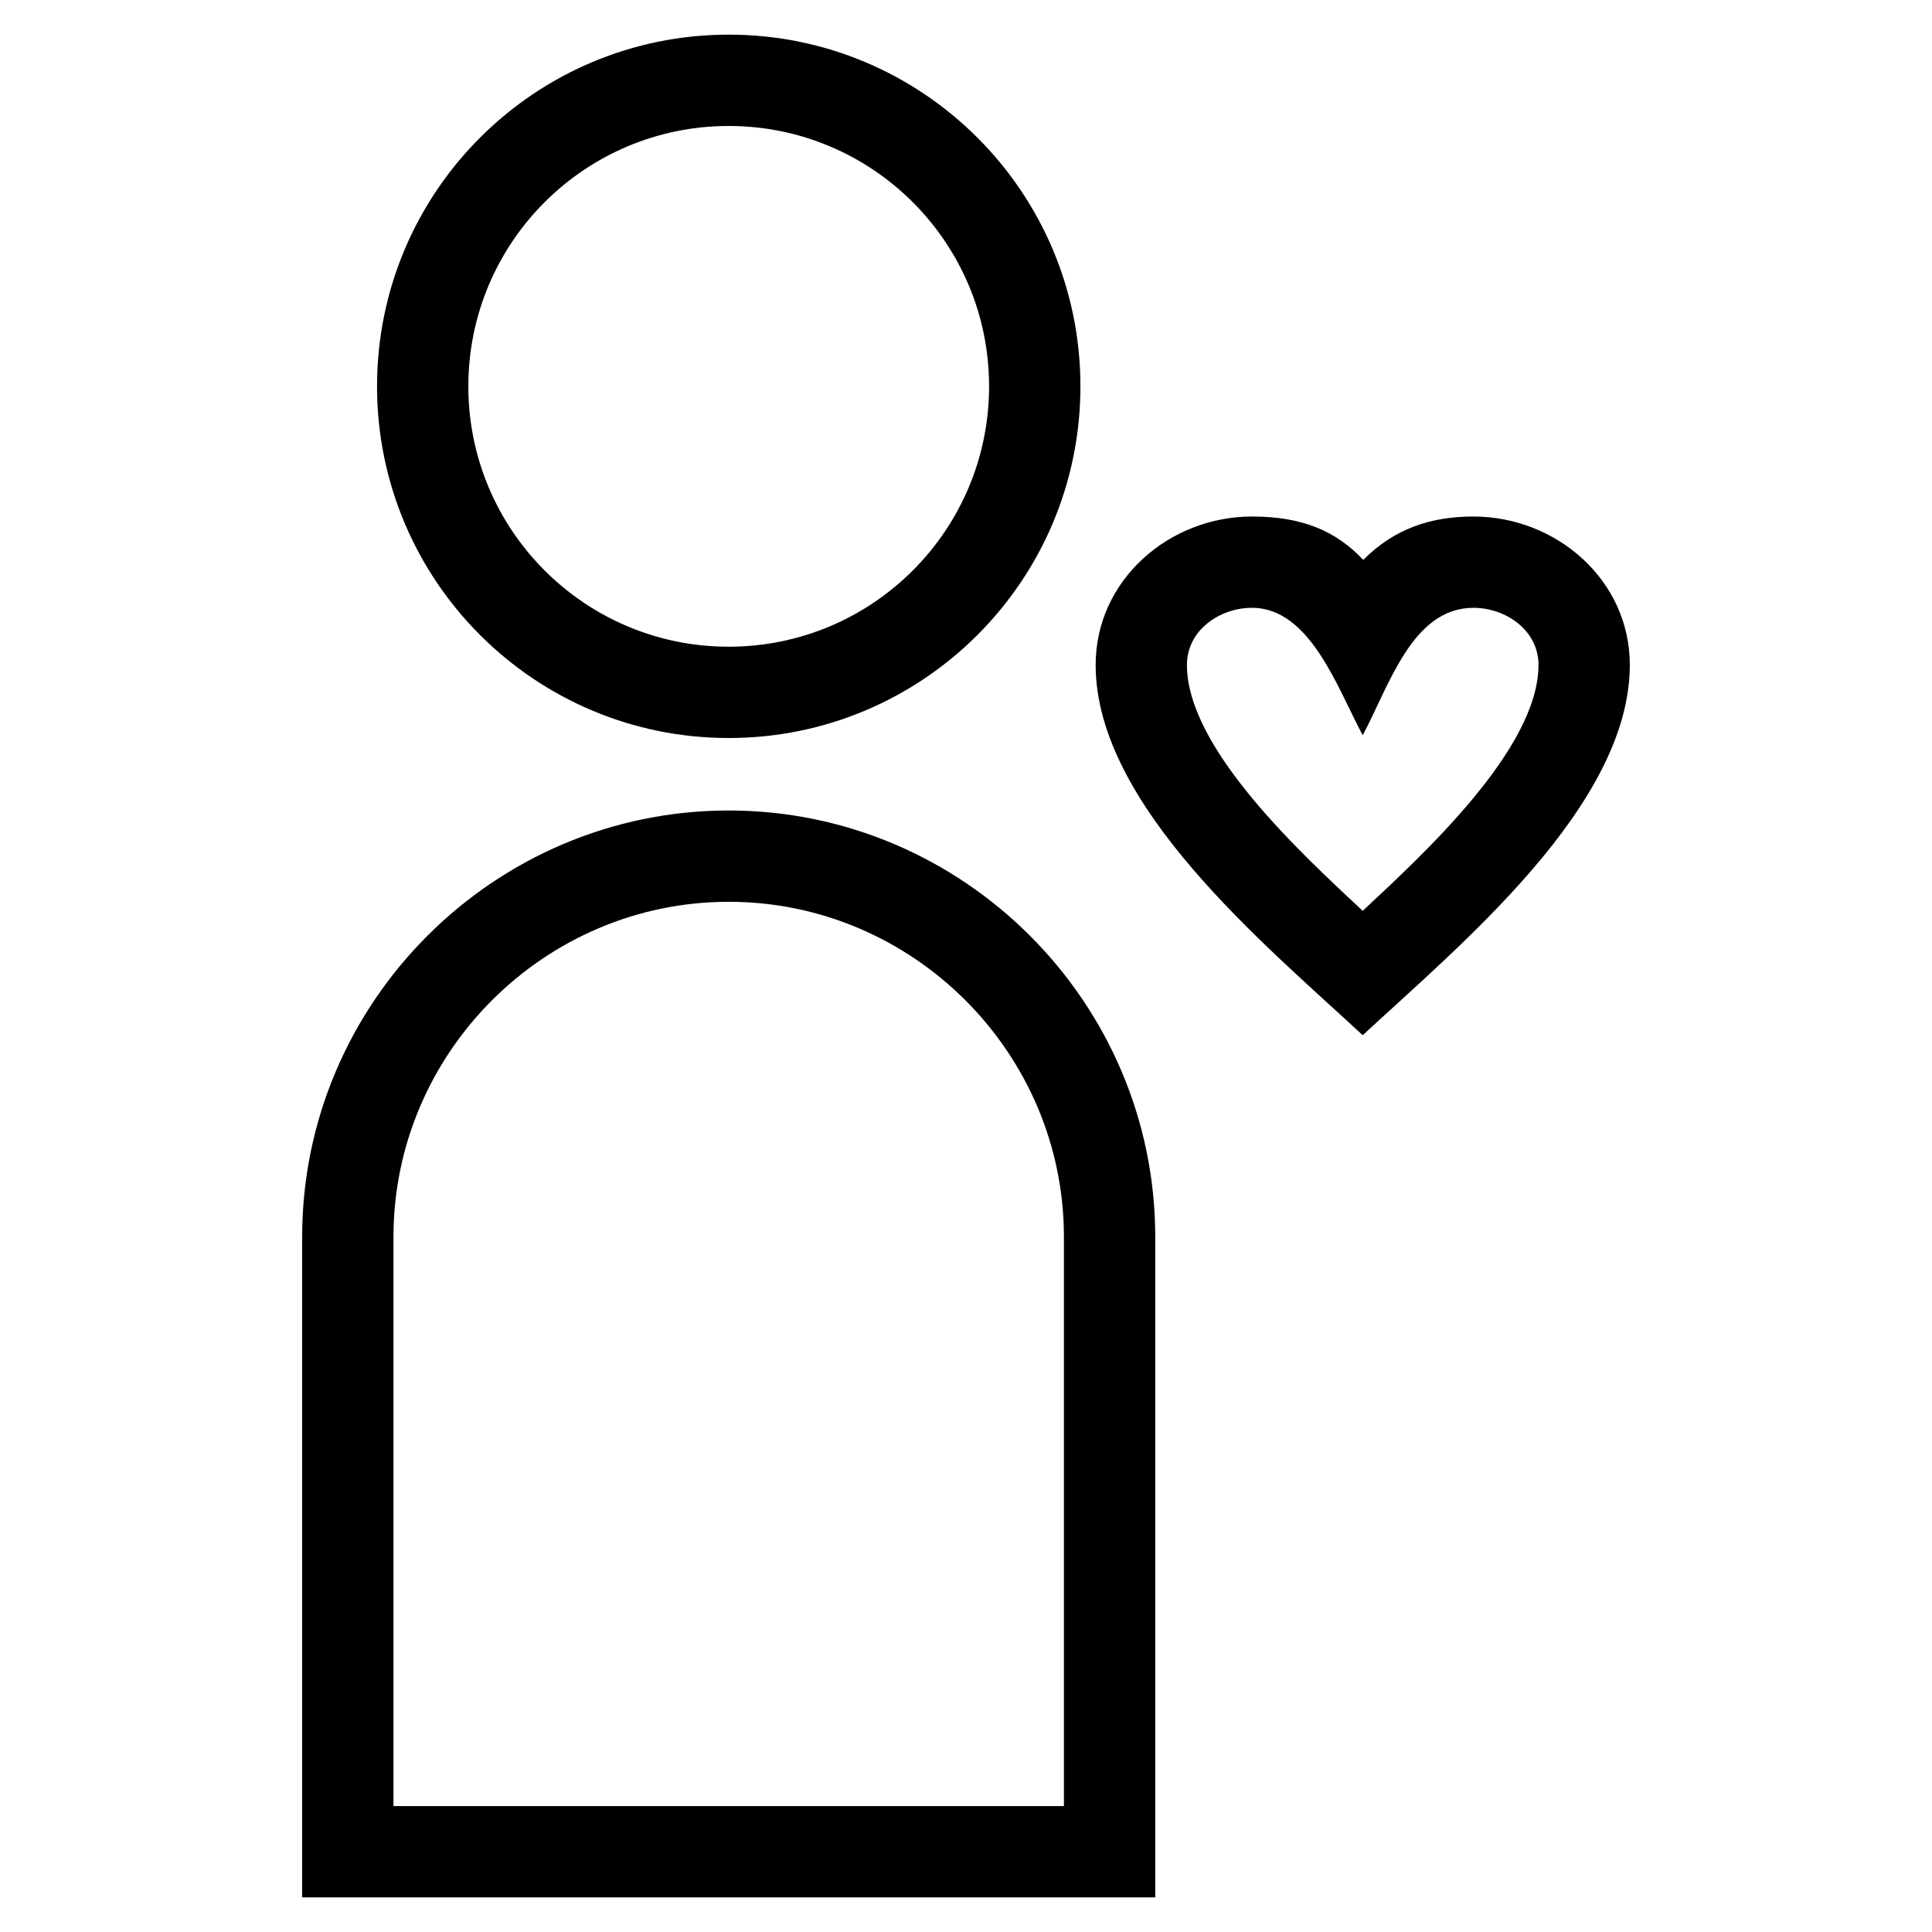
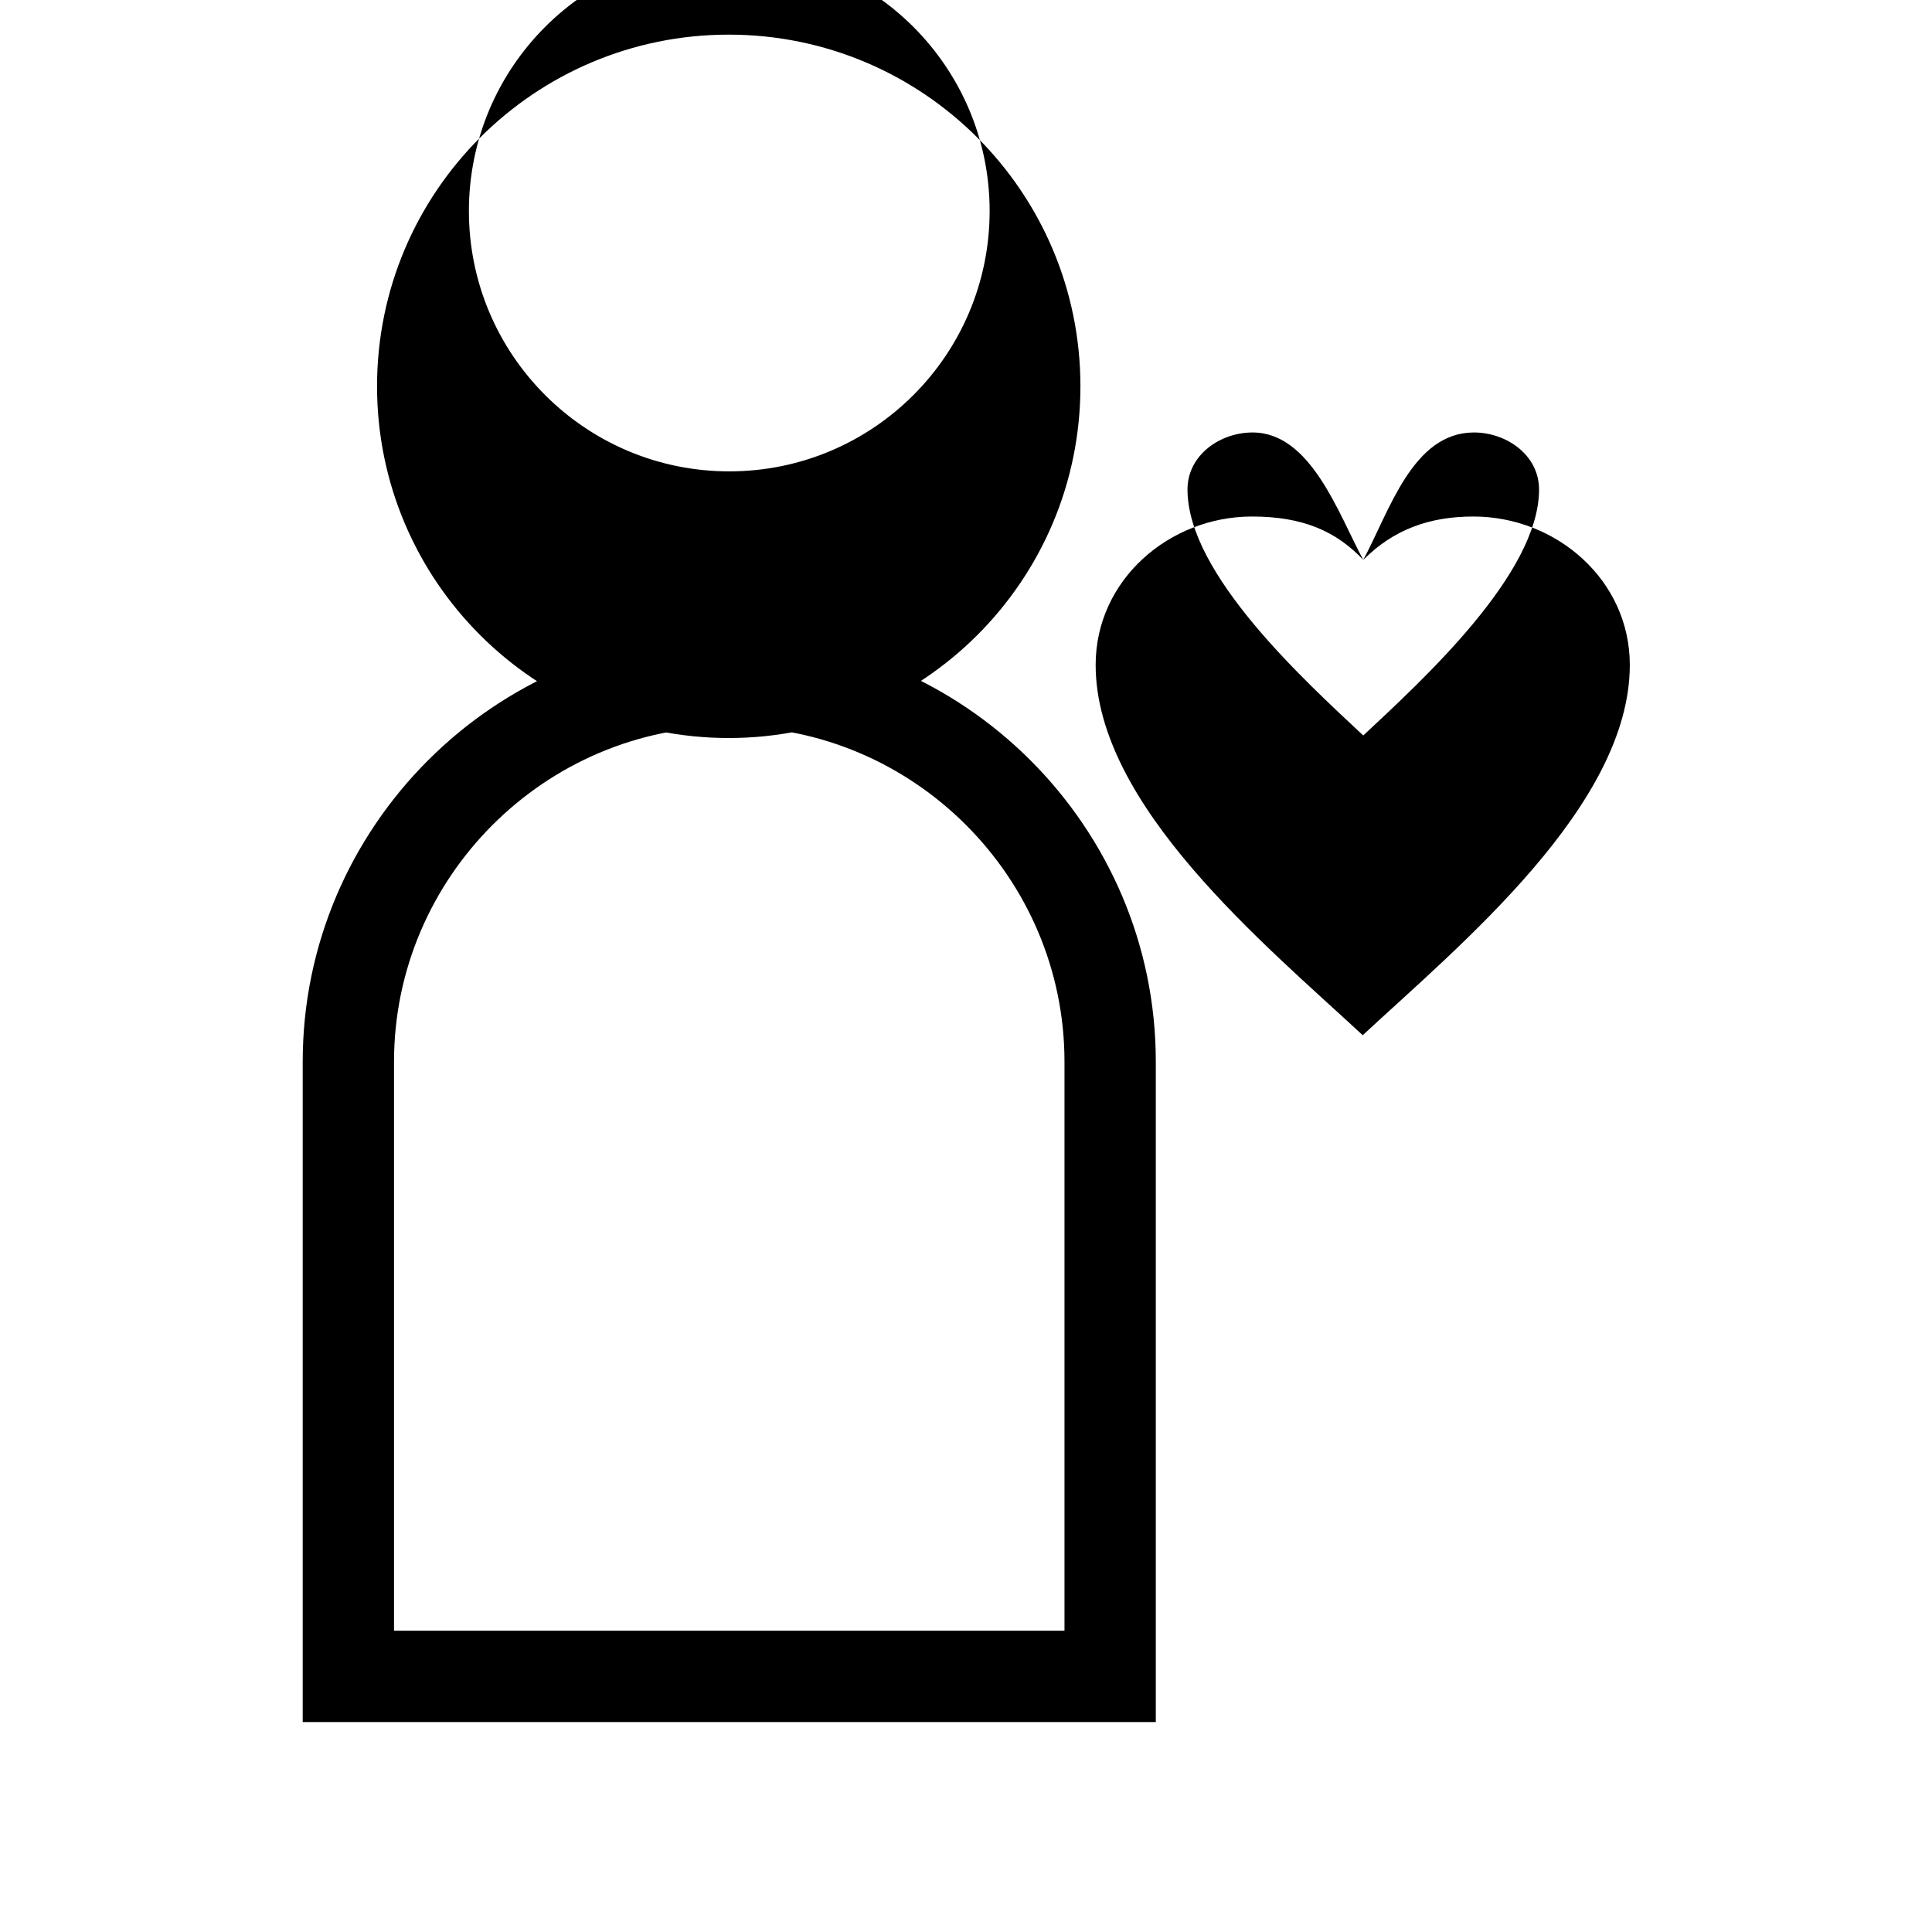
<svg xmlns="http://www.w3.org/2000/svg" fill="#000000" width="800px" height="800px" version="1.1" viewBox="144 144 512 512">
-   <path d="m337.12 153.18c51.473 0 93.203 41.727 93.203 93.199s-41.73 93.203-93.203 93.203c-51.465 0-93.199-41.73-93.199-93.203s41.727-93.199 93.199-93.199zm168.16 139.2c8.105-8.16 17.695-11.496 29.195-11.496 21.93 0 41.441 16.797 41.441 39.32 0 37.27-44.902 74.133-70.781 98.137-25.871-24.012-70.777-60.867-70.777-98.137 0-22.523 19.512-39.32 41.441-39.32 13.375 0 22.25 3.832 29.484 11.496zm-0.148 46.469c-6.609-12.277-13.887-33.77-29.336-33.77-8.594 0-17.246 5.969-17.246 15.125 0 22.41 31.043 50.633 46.582 65.176 15.535-14.543 46.586-42.766 46.586-65.176 0-9.156-8.656-15.125-17.246-15.125-16.293 0-22.422 20.941-29.344 33.77zm-168.02 19.941c62.199 0 113.04 50.836 113.04 113.04v175h-226.08v-175c0-62.195 50.84-113.04 113.04-113.04zm0.008 24.195c-48.844 0-88.848 40.004-88.848 88.84v150.8h177.68v-150.8c0-48.836-40-88.84-88.836-88.84zm-0.008-205.6c-38.105 0-68.996 30.891-68.996 68.996 0 38.113 30.891 69.004 68.996 69.004 38.113 0 69.004-30.891 69.004-69.004 0-38.105-30.891-68.996-69.004-68.996z" />
+   <path d="m337.12 153.18c51.473 0 93.203 41.727 93.203 93.199s-41.73 93.203-93.203 93.203c-51.465 0-93.199-41.73-93.199-93.203s41.727-93.199 93.199-93.199zm168.16 139.2c8.105-8.16 17.695-11.496 29.195-11.496 21.93 0 41.441 16.797 41.441 39.32 0 37.27-44.902 74.133-70.781 98.137-25.871-24.012-70.777-60.867-70.777-98.137 0-22.523 19.512-39.32 41.441-39.32 13.375 0 22.25 3.832 29.484 11.496zc-6.609-12.277-13.887-33.77-29.336-33.77-8.594 0-17.246 5.969-17.246 15.125 0 22.41 31.043 50.633 46.582 65.176 15.535-14.543 46.586-42.766 46.586-65.176 0-9.156-8.656-15.125-17.246-15.125-16.293 0-22.422 20.941-29.344 33.77zm-168.02 19.941c62.199 0 113.04 50.836 113.04 113.04v175h-226.08v-175c0-62.195 50.84-113.04 113.04-113.04zm0.008 24.195c-48.844 0-88.848 40.004-88.848 88.84v150.8h177.68v-150.8c0-48.836-40-88.84-88.836-88.84zm-0.008-205.6c-38.105 0-68.996 30.891-68.996 68.996 0 38.113 30.891 69.004 68.996 69.004 38.113 0 69.004-30.891 69.004-69.004 0-38.105-30.891-68.996-69.004-68.996z" />
</svg>